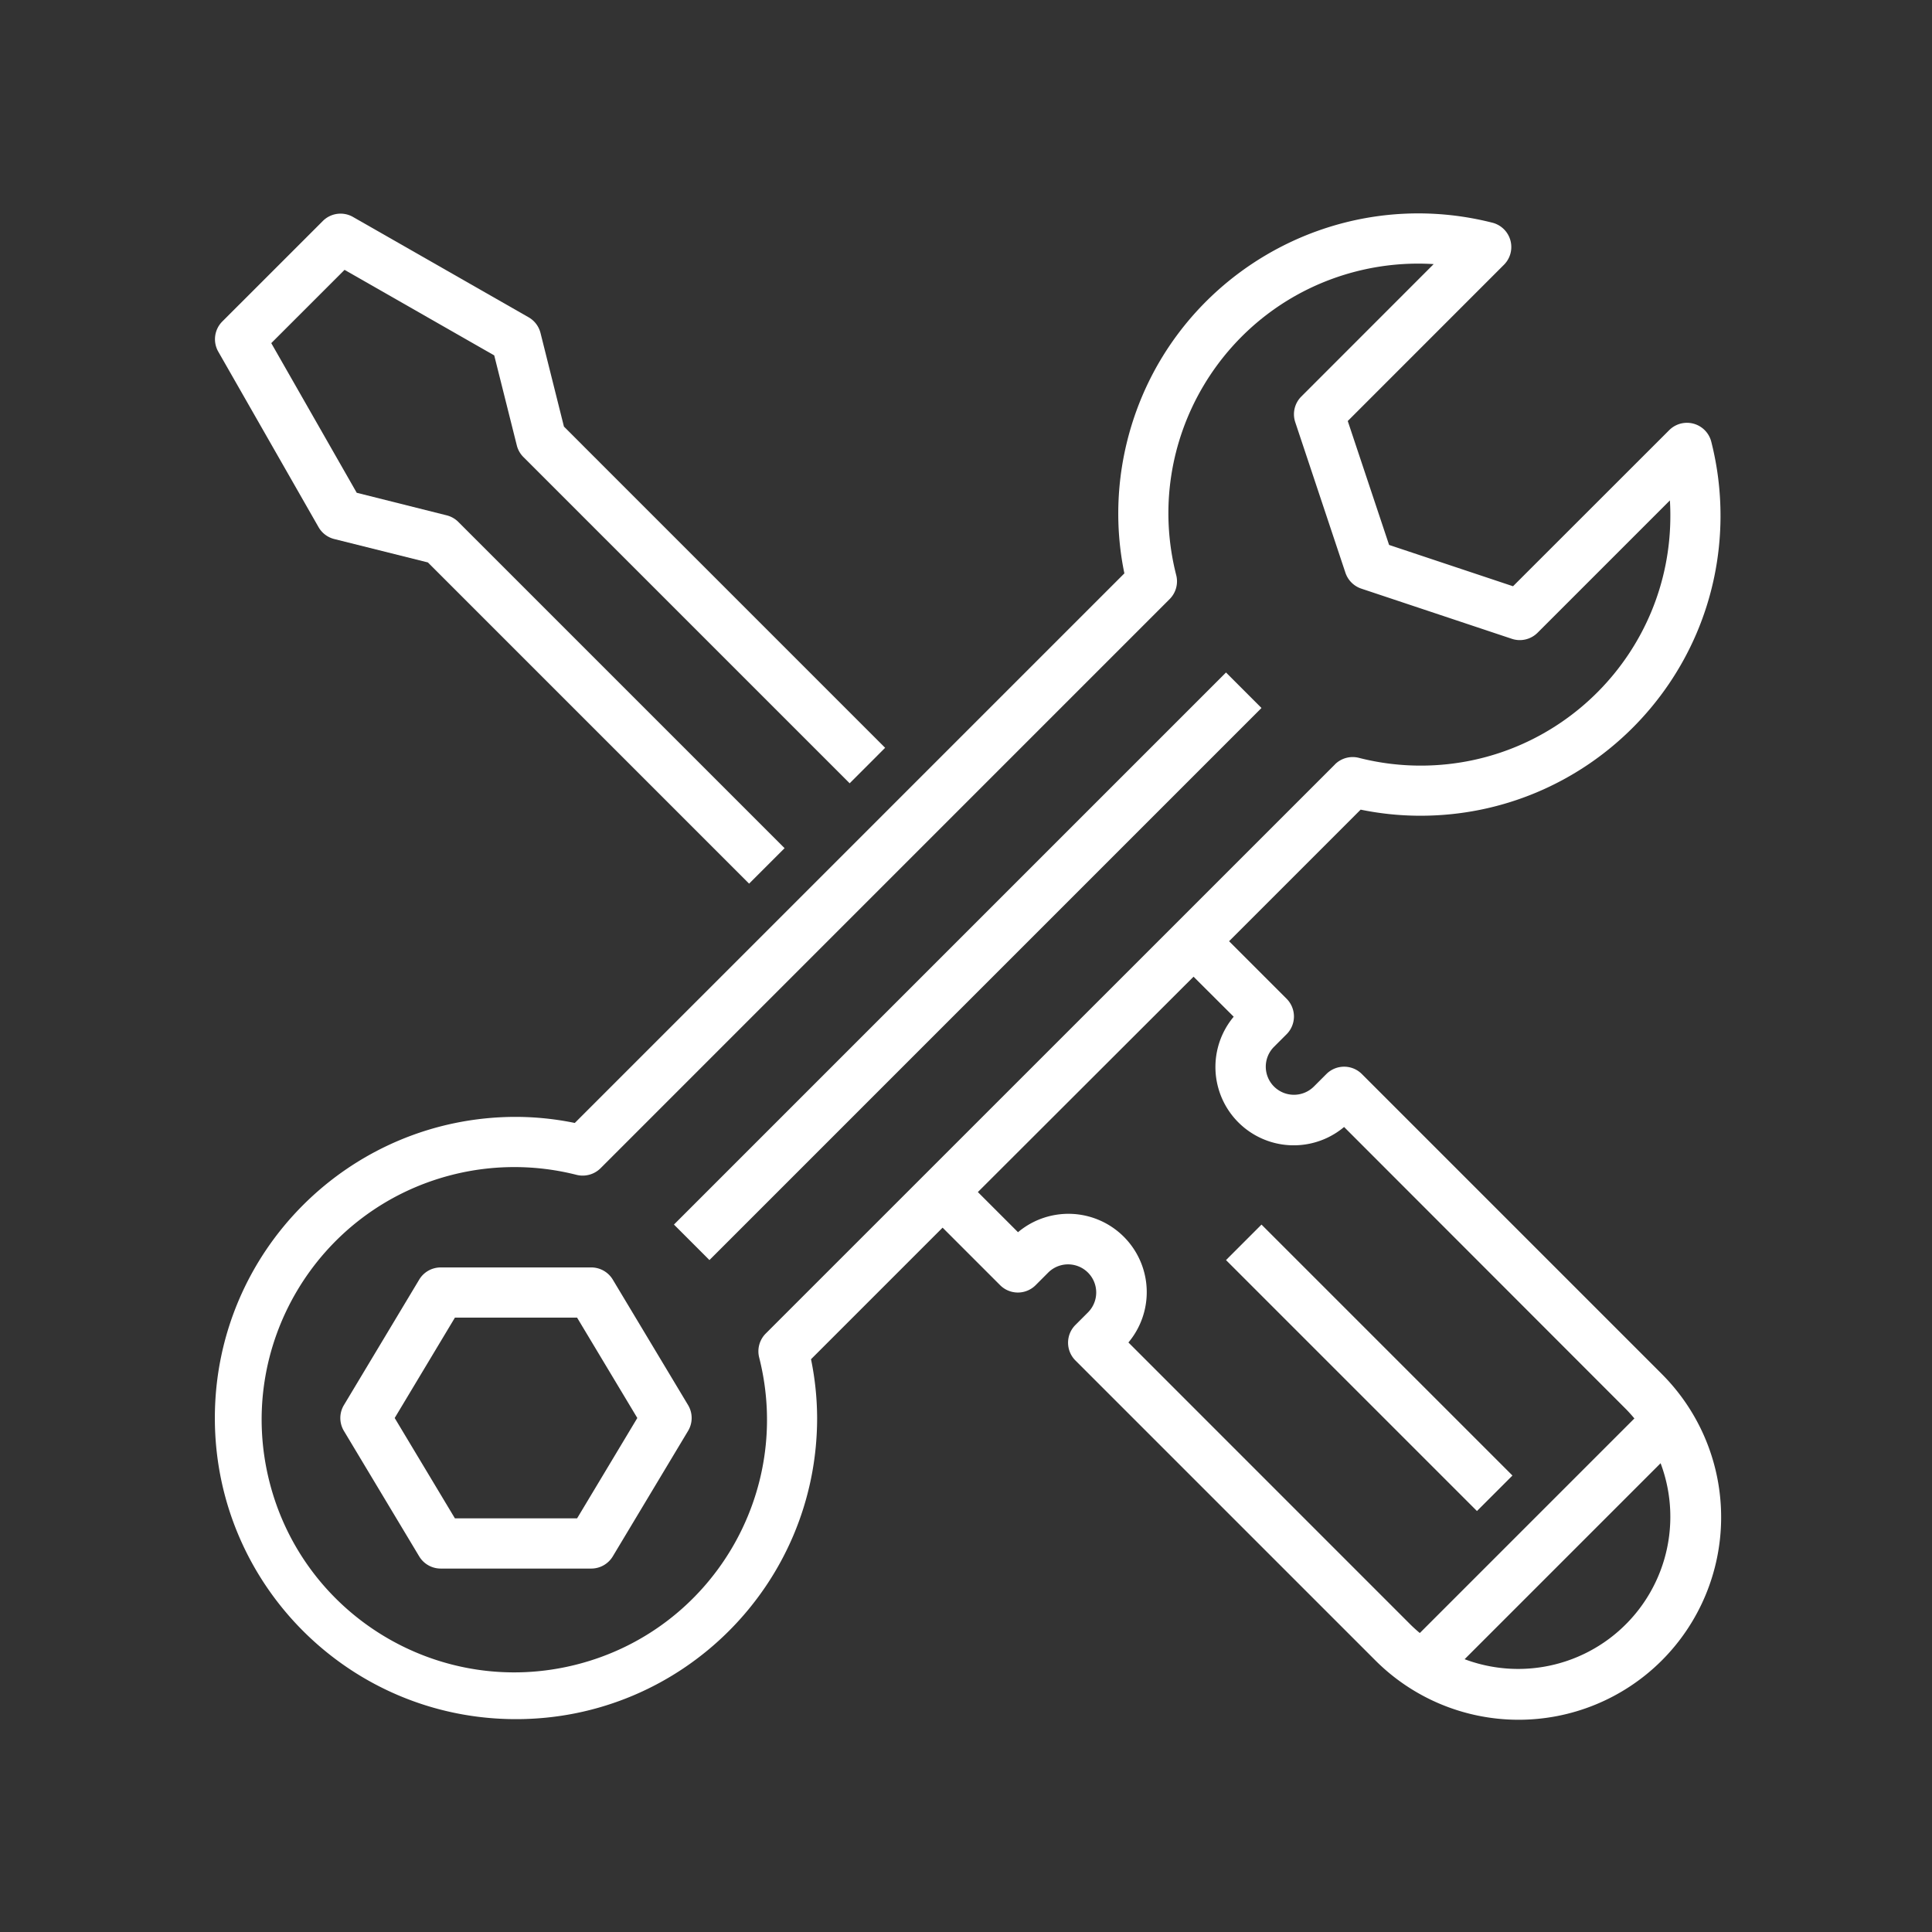
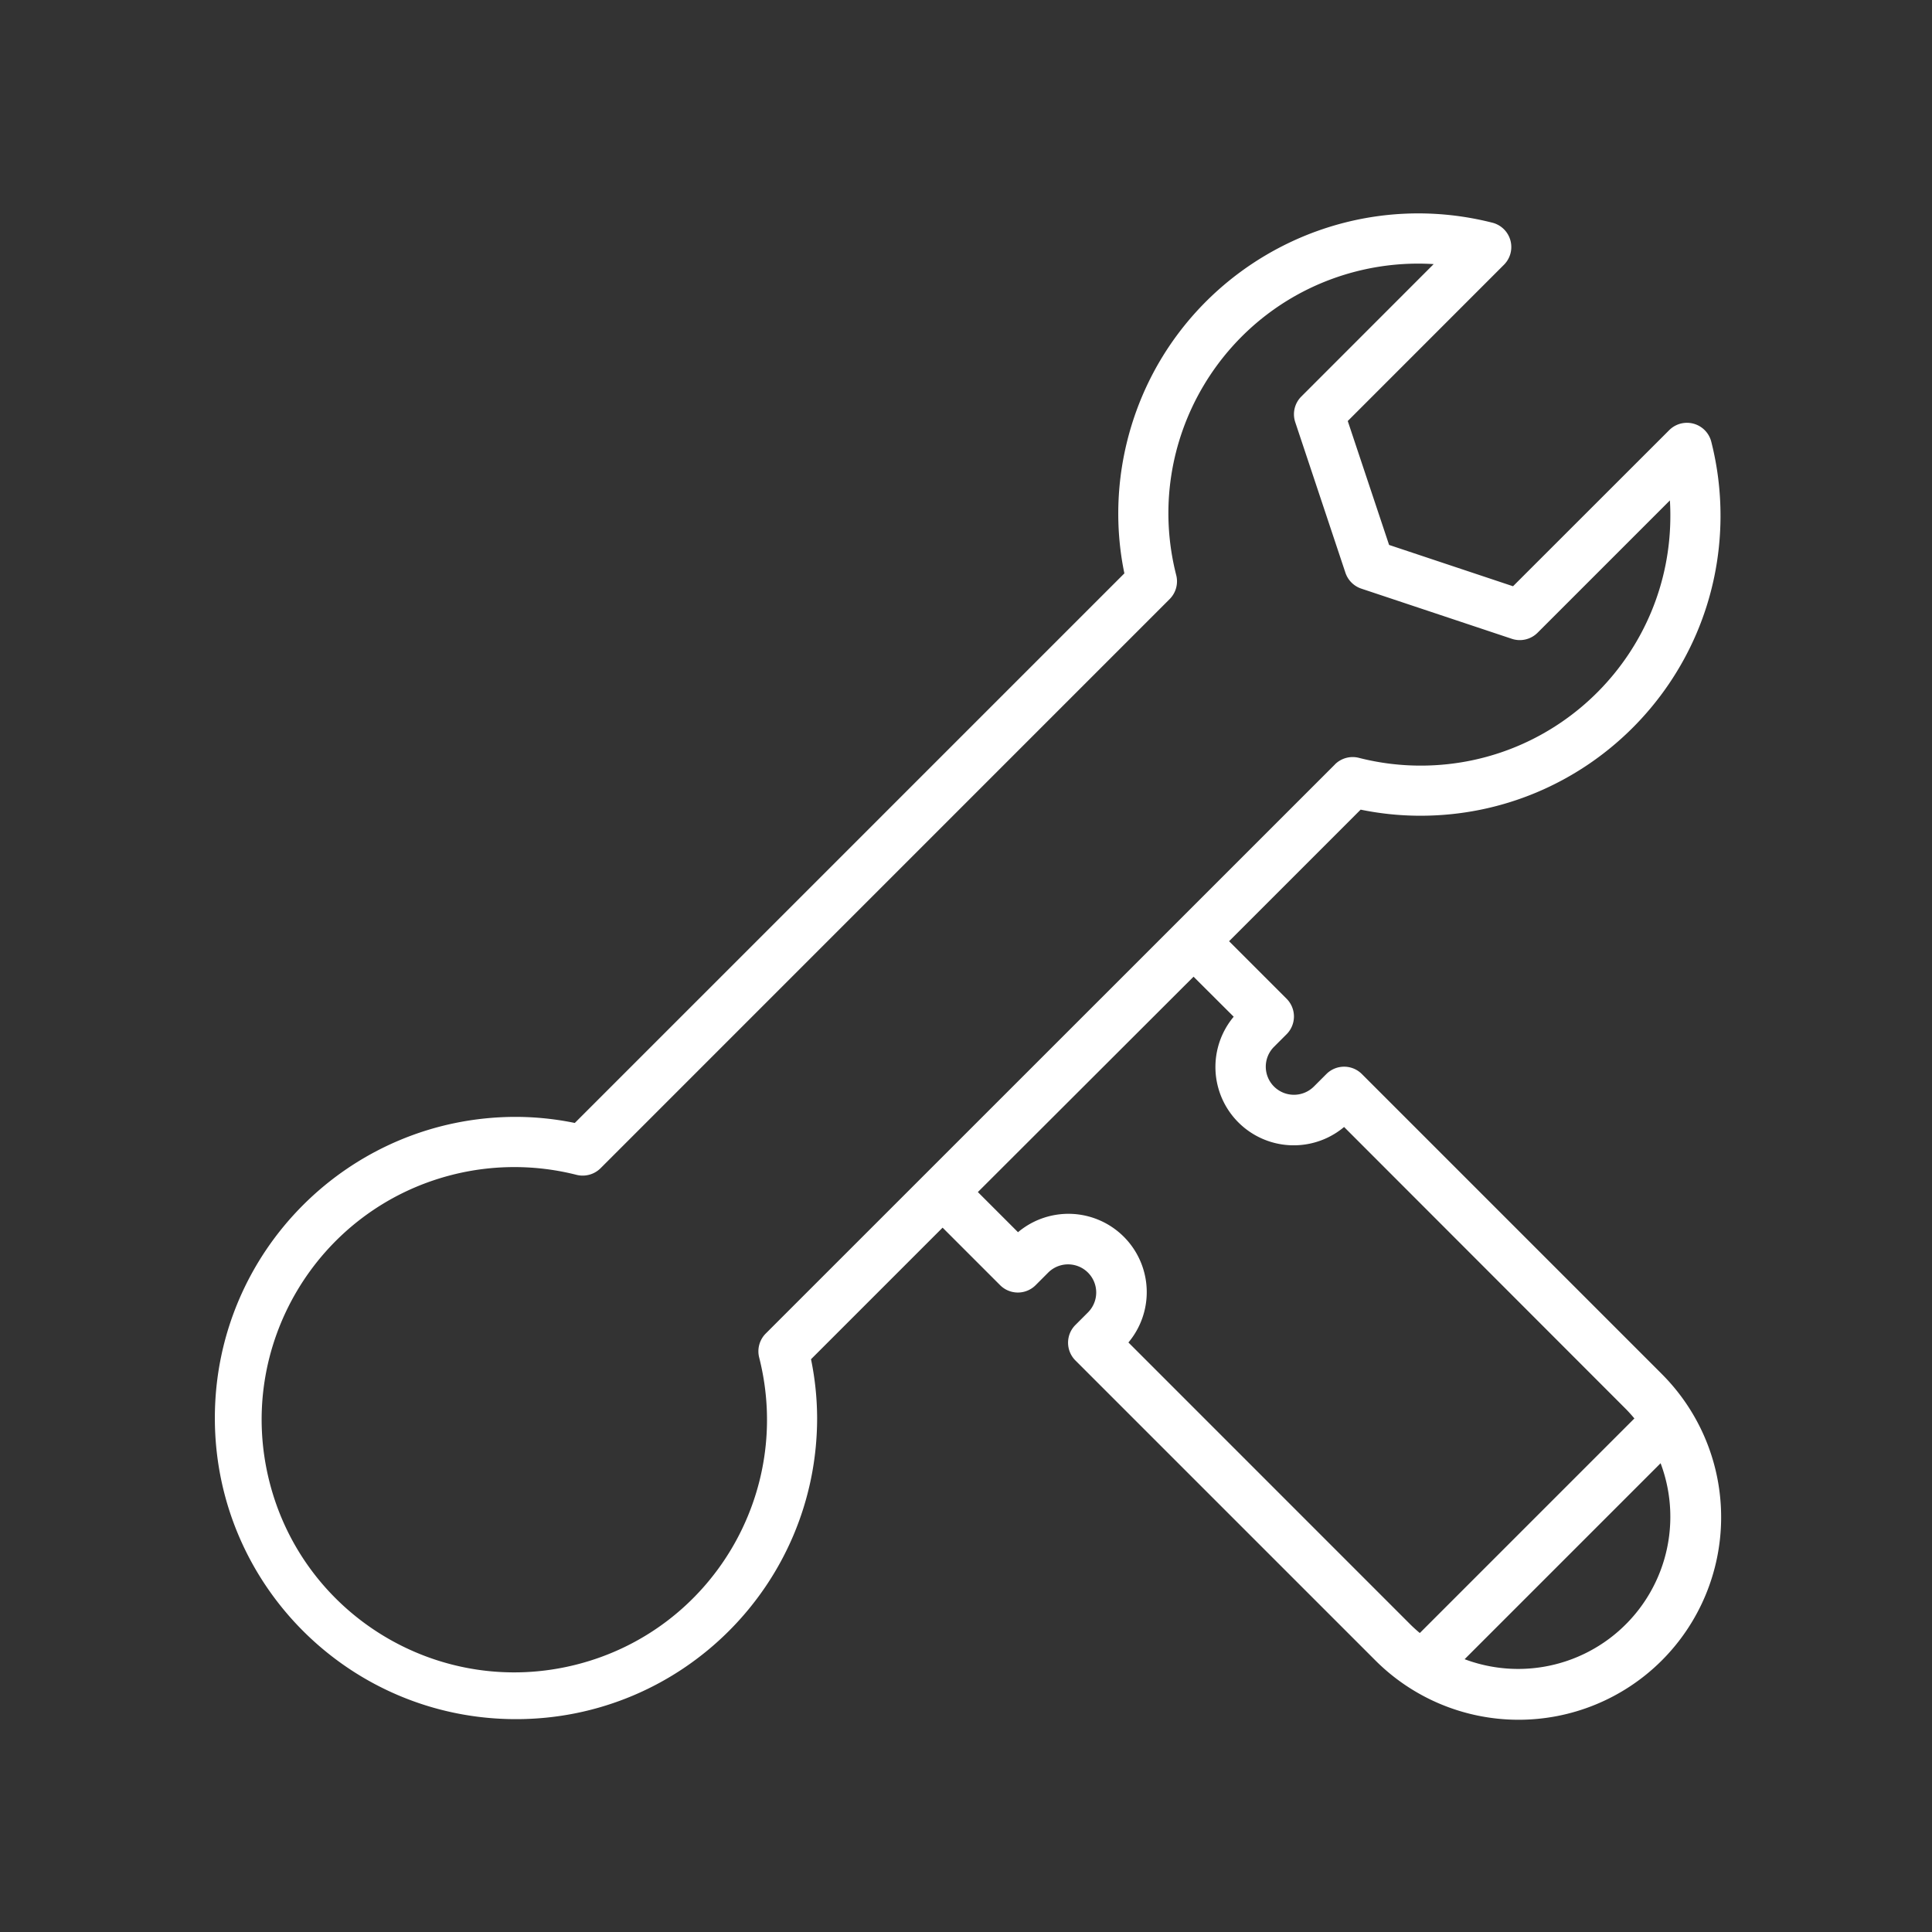
<svg xmlns="http://www.w3.org/2000/svg" width="86" height="86" viewBox="-9.5 -9.5 86 86">
  <rect x="-9.5" y="-9.5" width="86" height="86" fill="#333333" stroke="none" />
  <g fill="#FFF">
-     <path d="M.212 6.146l4.468 7.819c.151.264.403.455.698.529l4.169 1.042 14.298 14.298 1.58-1.579-14.522-14.521a1.116 1.116 0 00-.518-.294l-4.006-1.005-3.804-6.661 3.262-3.262L12.5 6.32l1.005 4.006c.049.197.151.376.294.519l14.522 14.522 1.579-1.58L15.603 9.489 14.56 5.323a1.12 1.12 0 00-.529-.699L6.211.156a1.116 1.116 0 00-1.34.18L.403 4.803a1.118 1.118 0 00-.191 1.343zm46.441 15.869L22.079 46.59l-1.58-1.58 24.575-24.575 1.579 1.58zM17.777 47.46a1.117 1.117 0 00-.958-.542h-6.702c-.392 0-.755.205-.957.542l-3.351 5.585a1.116 1.116 0 000 1.151L9.16 59.78c.202.336.565.542.957.542h6.702c.392 0 .756-.206.958-.542l3.351-5.585a1.116 1.116 0 000-1.151l-3.351-5.584zm-1.589 10.628H10.75L8.069 53.62l2.681-4.468h5.438l2.681 4.468-2.681 4.468z" />
    <path d="M53.682 26.811c7.378.025 13.379-5.936 13.404-13.314a13.356 13.356 0 00-.41-3.33 1.117 1.117 0 00-1.873-.52l-6.953 6.949-5.517-1.839-1.84-5.516 6.953-6.955a1.117 1.117 0 00-.524-1.875c-7.155-1.811-14.423 2.52-16.235 9.674a13.325 13.325 0 00-.409 3.321c.003.88.093 1.756.272 2.617L16.086 40.487a13.149 13.149 0 00-2.617-.271C6.066 40.216.064 46.217.064 53.621c0 7.403 6.001 13.404 13.405 13.404 7.403 0 13.404-6.001 13.404-13.404a13.142 13.142 0 00-.272-2.617l5.857-5.857 2.561 2.561a1.118 1.118 0 001.58 0l.558-.559a1.252 1.252 0 011.773 1.77l-.002.002-.558.558a1.117 1.117 0 000 1.579l13.325 13.325a9.015 9.015 0 1012.807-12.692l-.057-.058-13.324-13.324a1.117 1.117 0 00-1.579 0l-.558.558a1.257 1.257 0 01-1.772 0 1.25 1.25 0 01-.002-1.769l.002-.002.559-.559a1.117 1.117 0 000-1.579l-2.561-2.561 5.857-5.857c.859.177 1.736.268 2.615.271zm4.389 37.979a6.788 6.788 0 01-2.376-.433l8.724-8.724a6.773 6.773 0 01-6.348 9.157zM45.416 35.758a3.486 3.486 0 004.914 4.908l12.536 12.547c.136.137.263.28.386.427l-9.551 9.551a6.481 6.481 0 01-.427-.387L40.73 50.258a3.486 3.486 0 00-4.915-4.908l-1.787-1.787 9.601-9.587 1.787 1.782zm4.511-11.234l-25.34 25.335a1.12 1.12 0 00-.295 1.062c1.532 6.018-2.104 12.14-8.123 13.672-6.018 1.533-12.14-2.104-13.672-8.123-1.532-6.018 2.105-12.14 8.123-13.672a11.258 11.258 0 015.549 0c.381.093.783-.018 1.062-.294l25.334-25.336c.278-.278.389-.681.294-1.061-1.522-5.948 2.066-12.004 8.014-13.526a11.136 11.136 0 013.445-.325l-5.892 5.895a1.115 1.115 0 00-.27 1.142l2.234 6.703c.112.333.374.595.707.706l6.702 2.234c.401.134.843.029 1.142-.269l5.892-5.892c.013.213.02.424.02.634.031 6.138-4.919 11.139-11.056 11.171a11.124 11.124 0 01-2.814-.347 1.119 1.119 0 00-1.062.294l.006-.003z" />
-     <path d="M57.824 56.181l-1.58 1.58-11.17-11.17 1.579-1.58 11.171 11.17z" />
  </g>
</svg>